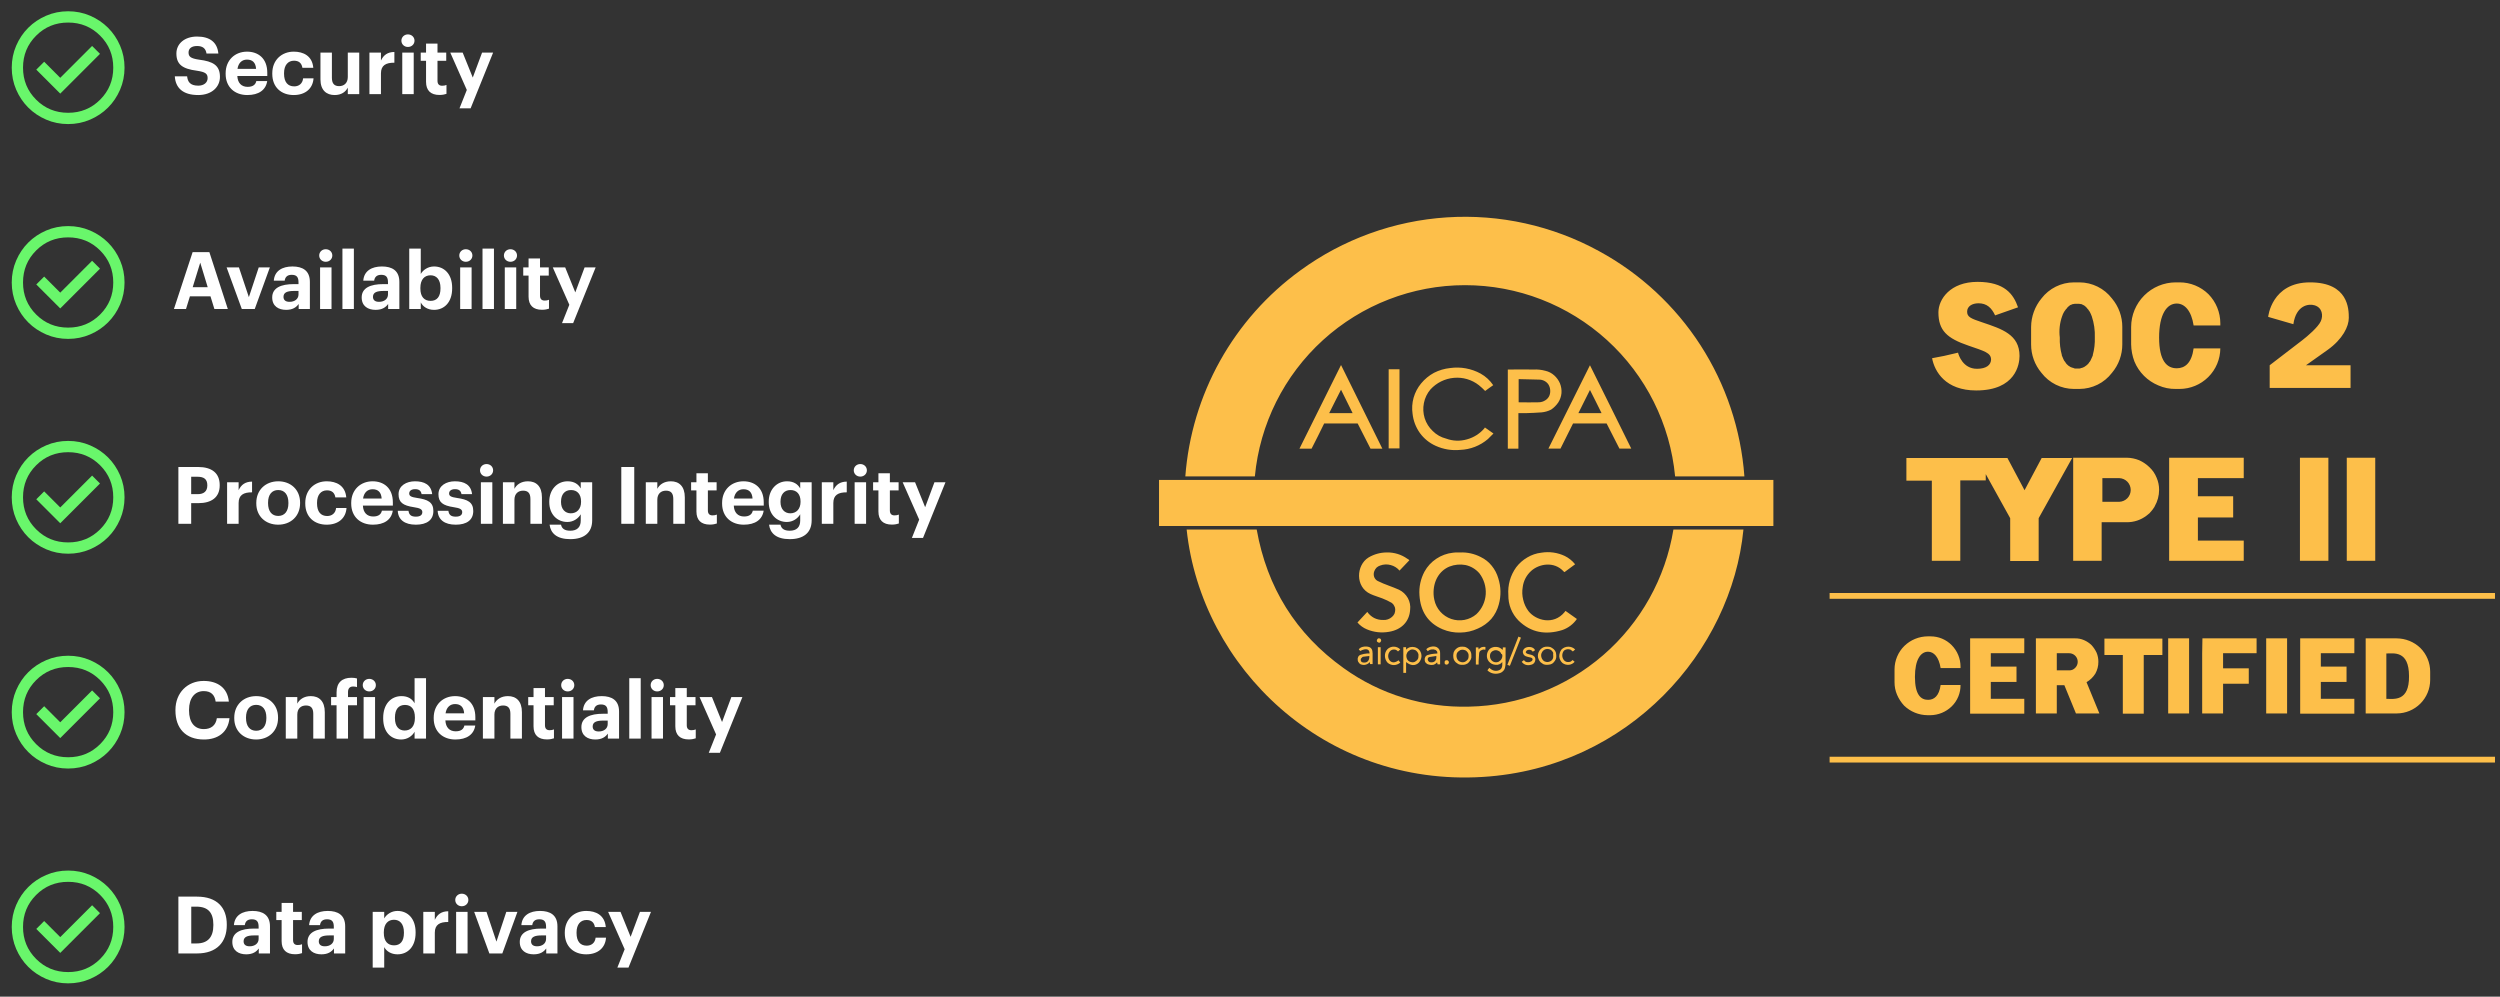
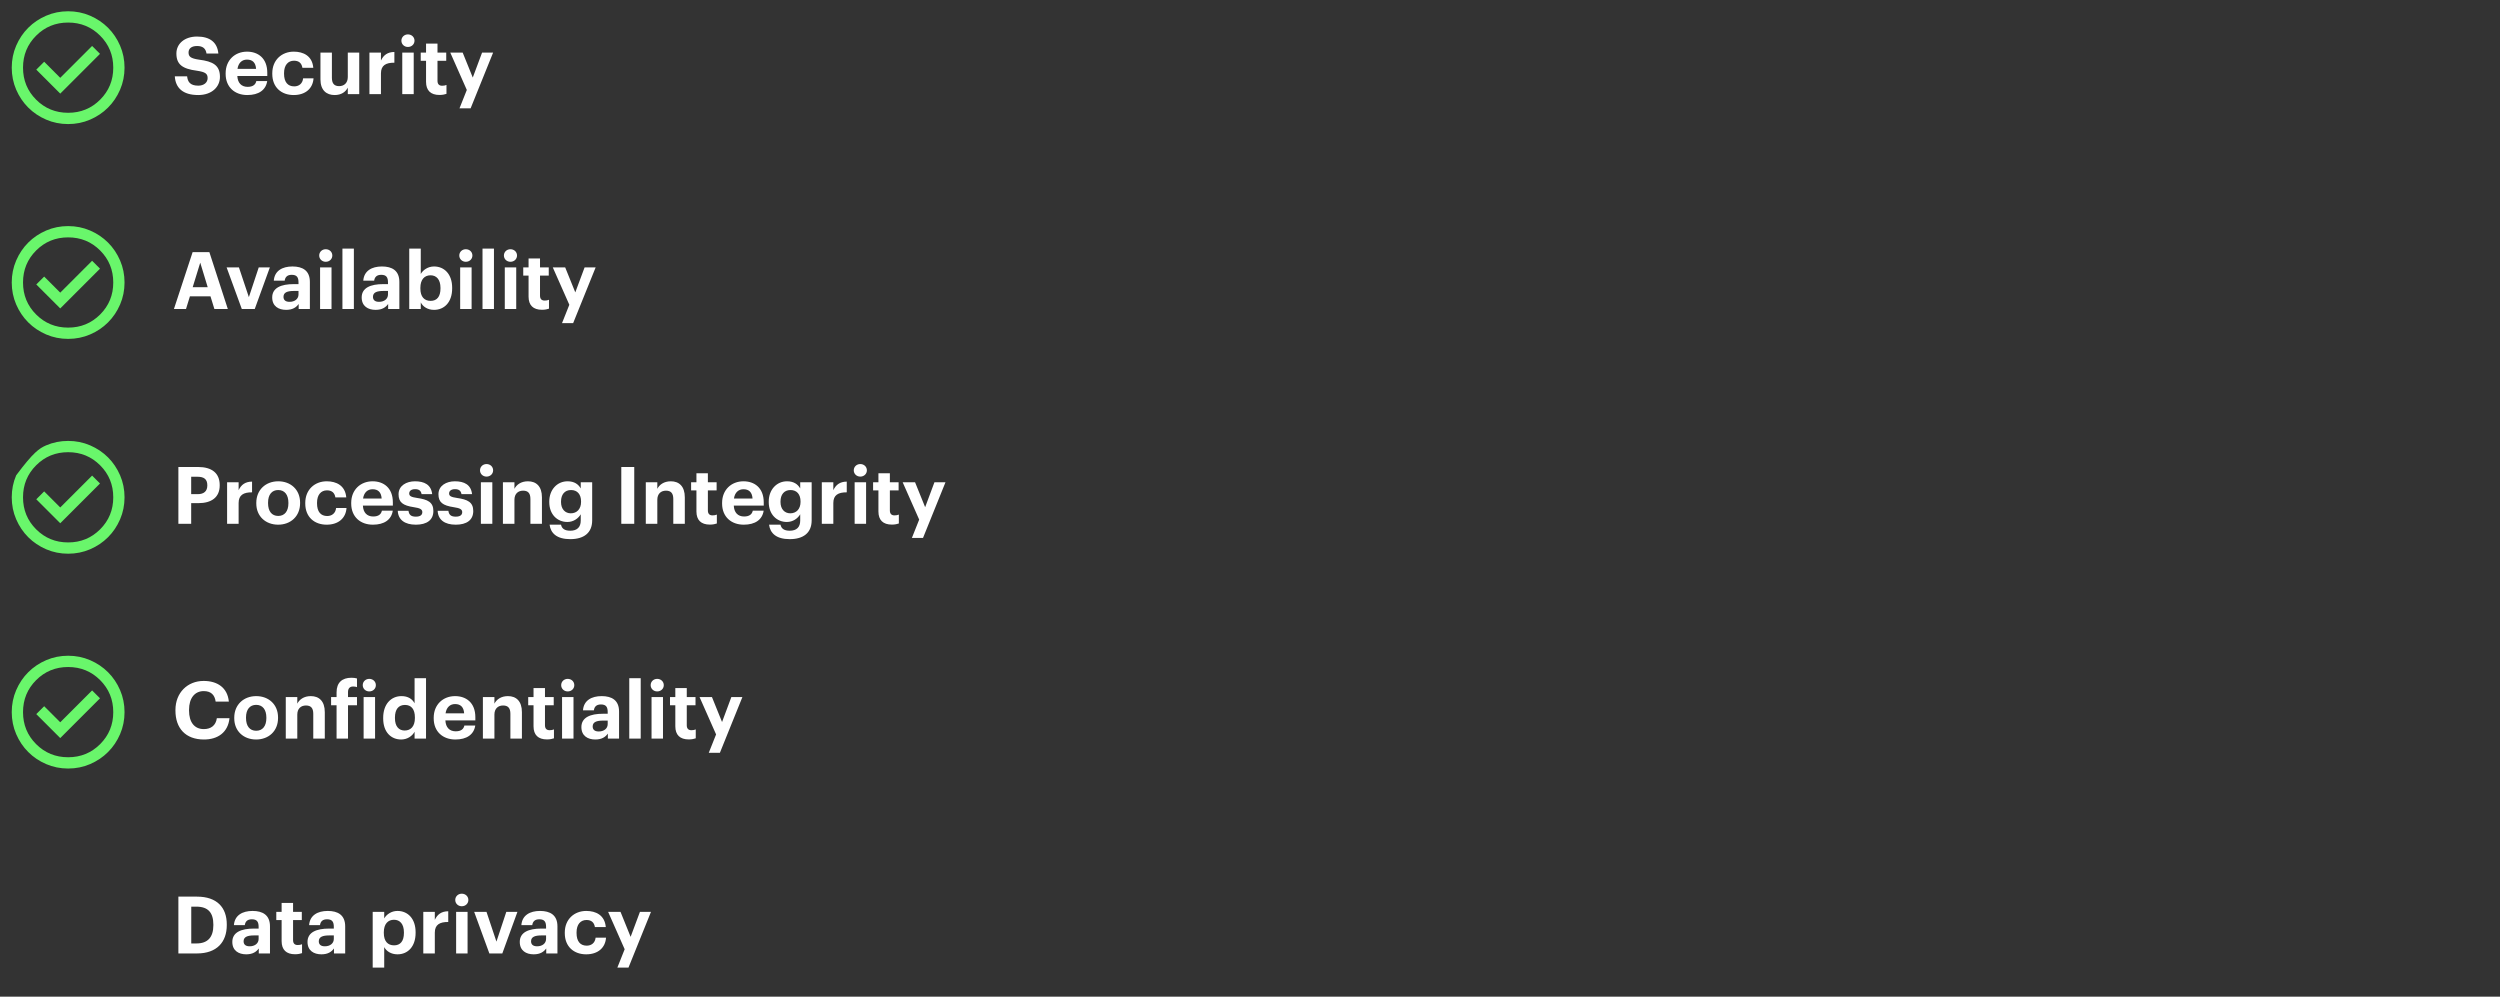
<svg xmlns="http://www.w3.org/2000/svg" width="755" height="301" viewBox="0 0 755 301" fill="none">
  <rect x="0" y="0" width="755" height="301" fill="#333333" stroke="none" />
  <path d="M18.194 28.271L30.201 16.263L27.817 13.879L18.194 23.502L13.34 18.648L10.956 21.032L18.194 28.271ZM20.579 37.468C18.223 37.468 16.008 37.021 13.936 36.127C11.864 35.232 10.062 34.019 8.529 32.486C6.996 30.953 5.782 29.151 4.888 27.078C3.994 25.006 3.547 22.792 3.547 20.436C3.547 18.08 3.994 15.866 4.888 13.794C5.782 11.722 6.996 9.919 8.529 8.386C10.062 6.853 11.864 5.64 13.936 4.746C16.008 3.851 18.223 3.404 20.579 3.404C22.935 3.404 25.149 3.851 27.221 4.746C29.293 5.64 31.096 6.853 32.629 8.386C34.161 9.919 35.375 11.722 36.269 13.794C37.163 15.866 37.61 18.08 37.61 20.436C37.61 22.792 37.163 25.006 36.269 27.078C35.375 29.151 34.161 30.953 32.629 32.486C31.096 34.019 29.293 35.232 27.221 36.127C25.149 37.021 22.935 37.468 20.579 37.468ZM20.579 34.061C24.382 34.061 27.604 32.741 30.244 30.102C32.884 27.462 34.204 24.24 34.204 20.436C34.204 16.632 32.884 13.41 30.244 10.771C27.604 8.131 24.382 6.811 20.579 6.811C16.775 6.811 13.553 8.131 10.913 10.771C8.273 13.41 6.953 16.632 6.953 20.436C6.953 24.24 8.273 27.462 10.913 30.102C13.553 32.741 16.775 34.061 20.579 34.061Z" fill="#69F66B" />
  <path d="M59.872 28.702C55.168 28.702 53.008 26.494 52.792 23.062H56.512C56.68 24.598 57.328 25.87 59.872 25.87C61.576 25.87 62.704 24.934 62.704 23.59C62.704 22.222 61.984 21.742 59.464 21.358C55.072 20.782 53.272 19.462 53.272 16.15C53.272 13.222 55.72 11.038 59.512 11.038C63.376 11.038 65.632 12.766 65.944 16.174H62.368C62.128 14.614 61.216 13.894 59.512 13.894C57.808 13.894 56.944 14.686 56.944 15.838C56.944 17.062 57.496 17.638 60.136 18.022C64.288 18.55 66.424 19.678 66.424 23.23C66.424 26.278 63.928 28.702 59.872 28.702ZM74.696 28.702C70.904 28.702 68.144 26.326 68.144 22.318V22.126C68.144 18.166 70.952 15.598 74.6 15.598C77.84 15.598 80.72 17.494 80.72 21.982V22.942H71.672C71.768 25.03 72.896 26.23 74.792 26.23C76.4 26.23 77.192 25.534 77.408 24.478H80.696C80.288 27.19 78.128 28.702 74.696 28.702ZM71.72 20.806H77.336C77.216 18.91 76.256 17.998 74.6 17.998C73.04 17.998 71.984 19.03 71.72 20.806ZM88.686 28.702C85.014 28.702 82.23 26.422 82.23 22.318V22.126C82.23 18.07 85.134 15.598 88.71 15.598C91.614 15.598 94.302 16.87 94.614 20.47H91.326C91.086 19.006 90.198 18.334 88.782 18.334C86.982 18.334 85.782 19.678 85.782 22.078V22.27C85.782 24.79 86.91 26.086 88.854 26.086C90.246 26.086 91.374 25.27 91.542 23.662H94.686C94.494 26.638 92.334 28.702 88.686 28.702ZM101.049 28.702C98.601 28.702 96.777 27.262 96.777 23.974V15.886H100.233V23.494C100.233 25.198 100.929 26.014 102.417 26.014C103.881 26.014 105.033 25.102 105.033 23.254V15.886H108.489V28.438H105.033V26.47C104.385 27.742 103.113 28.702 101.049 28.702ZM111.568 28.438V15.886H115.048V18.286C115.84 16.606 117.064 15.718 119.104 15.694V18.934C116.536 18.91 115.048 19.75 115.048 22.15V28.438H111.568ZM121.485 28.438V15.886H124.941V28.438H121.485ZM123.189 14.182C122.085 14.182 121.221 13.366 121.221 12.286C121.221 11.206 122.085 10.39 123.189 10.39C124.317 10.39 125.181 11.206 125.181 12.286C125.181 13.366 124.317 14.182 123.189 14.182ZM132.723 28.678C130.083 28.678 128.667 27.334 128.667 24.718V18.358H127.059V15.886H128.667V13.174H132.123V15.886H134.763V18.358H132.123V24.406C132.123 25.414 132.627 25.894 133.515 25.894C134.043 25.894 134.427 25.822 134.835 25.654V28.342C134.355 28.51 133.659 28.678 132.723 28.678ZM138.769 32.71L140.977 27.166L135.985 15.886H139.729L142.777 23.422L145.585 15.886H148.921L142.129 32.71H138.769Z" fill="white" />
  <path d="M18.194 93.147L30.201 81.139L27.817 78.755L18.194 88.378L13.34 83.524L10.956 85.908L18.194 93.147ZM20.579 102.344C18.223 102.344 16.008 101.897 13.936 101.003C11.864 100.108 10.062 98.895 8.529 97.362C6.996 95.829 5.782 94.027 4.888 91.954C3.994 89.882 3.547 87.668 3.547 85.312C3.547 82.956 3.994 80.742 4.888 78.67C5.782 76.598 6.996 74.795 8.529 73.262C10.062 71.729 11.864 70.516 13.936 69.622C16.008 68.728 18.223 68.28 20.579 68.28C22.935 68.28 25.149 68.728 27.221 69.622C29.293 70.516 31.096 71.729 32.629 73.262C34.161 74.795 35.375 76.598 36.269 78.67C37.163 80.742 37.61 82.956 37.61 85.312C37.61 87.668 37.163 89.882 36.269 91.954C35.375 94.027 34.161 95.829 32.629 97.362C31.096 98.895 29.293 100.108 27.221 101.003C25.149 101.897 22.935 102.344 20.579 102.344ZM20.579 98.938C24.382 98.938 27.604 97.618 30.244 94.978C32.884 92.338 34.204 89.116 34.204 85.312C34.204 81.508 32.884 78.287 30.244 75.647C27.604 73.007 24.382 71.687 20.579 71.687C16.775 71.687 13.553 73.007 10.913 75.647C8.273 78.287 6.953 81.508 6.953 85.312C6.953 89.116 8.273 92.338 10.913 94.978C13.553 97.618 16.775 98.938 20.579 98.938Z" fill="#69F66B" />
  <path d="M52.528 93.314L58.168 76.154H63.232L68.8 93.314H64.744L63.568 89.498H57.352L56.176 93.314H52.528ZM60.472 79.322L58.192 86.738H62.728L60.472 79.322ZM73.022 93.314L68.439 80.762H72.159L75.159 89.738L78.135 80.762H81.495L76.934 93.314H73.022ZM86.405 93.578C84.125 93.578 82.205 92.474 82.205 89.834C82.205 86.906 84.893 85.802 88.733 85.802H90.149V85.298C90.149 83.81 89.693 82.994 88.109 82.994C86.741 82.994 86.117 83.69 85.973 84.77H82.685C82.901 81.794 85.253 80.474 88.325 80.474C91.397 80.474 93.581 81.722 93.581 85.13V93.314H90.197V91.802C89.477 92.81 88.373 93.578 86.405 93.578ZM87.437 91.154C88.973 91.154 90.149 90.314 90.149 88.922V87.866H88.805C86.789 87.866 85.613 88.298 85.613 89.642C85.613 90.554 86.165 91.154 87.437 91.154ZM96.664 93.314V80.762H100.12V93.314H96.664ZM98.368 79.058C97.264 79.058 96.4 78.242 96.4 77.162C96.4 76.082 97.264 75.266 98.368 75.266C99.496 75.266 100.36 76.082 100.36 77.162C100.36 78.242 99.496 79.058 98.368 79.058ZM103.414 93.314V75.074H106.87V93.314H103.414ZM113.429 93.578C111.149 93.578 109.229 92.474 109.229 89.834C109.229 86.906 111.917 85.802 115.757 85.802H117.173V85.298C117.173 83.81 116.717 82.994 115.133 82.994C113.765 82.994 113.141 83.69 112.997 84.77H109.709C109.925 81.794 112.277 80.474 115.349 80.474C118.421 80.474 120.605 81.722 120.605 85.13V93.314H117.221V91.802C116.501 92.81 115.397 93.578 113.429 93.578ZM114.461 91.154C115.997 91.154 117.173 90.314 117.173 88.922V87.866H115.829C113.813 87.866 112.637 88.298 112.637 89.642C112.637 90.554 113.189 91.154 114.461 91.154ZM131.08 93.578C129.136 93.578 127.72 92.618 127.072 91.322V93.314H123.592V75.074H127.072V82.73C127.768 81.53 129.232 80.474 131.08 80.474C134.152 80.474 136.552 82.754 136.552 86.906V87.098C136.552 91.25 134.2 93.578 131.08 93.578ZM130.048 90.866C131.968 90.866 133.024 89.57 133.024 87.122V86.93C133.024 84.386 131.776 83.138 130.024 83.138C128.2 83.138 126.952 84.41 126.952 86.93V87.122C126.952 89.642 128.152 90.866 130.048 90.866ZM138.969 93.314V80.762H142.425V93.314H138.969ZM140.673 79.058C139.569 79.058 138.705 78.242 138.705 77.162C138.705 76.082 139.569 75.266 140.673 75.266C141.801 75.266 142.665 76.082 142.665 77.162C142.665 78.242 141.801 79.058 140.673 79.058ZM145.719 93.314V75.074H149.175V93.314H145.719ZM152.445 93.314V80.762H155.901V93.314H152.445ZM154.149 79.058C153.045 79.058 152.181 78.242 152.181 77.162C152.181 76.082 153.045 75.266 154.149 75.266C155.277 75.266 156.141 76.082 156.141 77.162C156.141 78.242 155.277 79.058 154.149 79.058ZM163.683 93.554C161.043 93.554 159.627 92.21 159.627 89.594V83.234H158.019V80.762H159.627V78.05H163.083V80.762H165.723V83.234H163.083V89.282C163.083 90.29 163.587 90.77 164.475 90.77C165.003 90.77 165.387 90.698 165.795 90.53V93.218C165.315 93.386 164.619 93.554 163.683 93.554ZM169.73 97.586L171.938 92.042L166.946 80.762H170.69L173.738 88.298L176.546 80.762H179.882L173.09 97.586H169.73Z" fill="white" />
-   <path d="M18.194 158.023L30.201 146.016L27.817 143.631L18.194 153.254L13.34 148.4L10.956 150.784L18.194 158.023ZM20.579 167.22C18.223 167.22 16.008 166.773 13.936 165.879C11.864 164.985 10.062 163.771 8.529 162.238C6.996 160.705 5.782 158.903 4.888 156.831C3.994 154.758 3.547 152.544 3.547 150.188C3.547 147.832 3.994 145.618 4.888 143.546C5.782 141.474 6.996 139.671 8.529 138.138C10.062 136.606 11.864 135.392 13.936 134.498C16.008 133.604 18.223 133.157 20.579 133.157C22.935 133.157 25.149 133.604 27.221 134.498C29.293 135.392 31.096 136.606 32.629 138.138C34.161 139.671 35.375 141.474 36.269 143.546C37.163 145.618 37.61 147.832 37.61 150.188C37.61 152.544 37.163 154.758 36.269 156.831C35.375 158.903 34.161 160.705 32.629 162.238C31.096 163.771 29.293 164.985 27.221 165.879C25.149 166.773 22.935 167.22 20.579 167.22ZM20.579 163.814C24.382 163.814 27.604 162.494 30.244 159.854C32.884 157.214 34.204 153.992 34.204 150.188C34.204 146.385 32.884 143.163 30.244 140.523C27.604 137.883 24.382 136.563 20.579 136.563C16.775 136.563 13.553 137.883 10.913 140.523C8.273 143.163 6.953 146.385 6.953 150.188C6.953 153.992 8.273 157.214 10.913 159.854C13.553 162.494 16.775 163.814 20.579 163.814Z" fill="#69F66B" />
+   <path d="M18.194 158.023L30.201 146.016L27.817 143.631L18.194 153.254L13.34 148.4L10.956 150.784L18.194 158.023ZM20.579 167.22C18.223 167.22 16.008 166.773 13.936 165.879C11.864 164.985 10.062 163.771 8.529 162.238C6.996 160.705 5.782 158.903 4.888 156.831C3.994 154.758 3.547 152.544 3.547 150.188C3.547 147.832 3.994 145.618 4.888 143.546C10.062 136.606 11.864 135.392 13.936 134.498C16.008 133.604 18.223 133.157 20.579 133.157C22.935 133.157 25.149 133.604 27.221 134.498C29.293 135.392 31.096 136.606 32.629 138.138C34.161 139.671 35.375 141.474 36.269 143.546C37.163 145.618 37.61 147.832 37.61 150.188C37.61 152.544 37.163 154.758 36.269 156.831C35.375 158.903 34.161 160.705 32.629 162.238C31.096 163.771 29.293 164.985 27.221 165.879C25.149 166.773 22.935 167.22 20.579 167.22ZM20.579 163.814C24.382 163.814 27.604 162.494 30.244 159.854C32.884 157.214 34.204 153.992 34.204 150.188C34.204 146.385 32.884 143.163 30.244 140.523C27.604 137.883 24.382 136.563 20.579 136.563C16.775 136.563 13.553 137.883 10.913 140.523C8.273 143.163 6.953 146.385 6.953 150.188C6.953 153.992 8.273 157.214 10.913 159.854C13.553 162.494 16.775 163.814 20.579 163.814Z" fill="#69F66B" />
  <path d="M53.872 158.19V141.03H59.8C63.976 141.03 66.352 142.878 66.352 146.502V146.598C66.352 150.222 63.832 151.95 59.92 151.95H57.736V158.19H53.872ZM57.736 149.238H59.704C61.6 149.238 62.608 148.326 62.608 146.622V146.526C62.608 144.702 61.552 143.982 59.704 143.982H57.736V149.238ZM68.584 158.19V145.638H72.064V148.038C72.856 146.358 74.08 145.47 76.12 145.446V148.686C73.552 148.662 72.064 149.502 72.064 151.902V158.19H68.584ZM84.026 155.814C85.97 155.814 87.098 154.374 87.098 151.998V151.83C87.098 149.43 85.97 147.99 84.026 147.99C82.106 147.99 80.954 149.382 80.954 151.782V151.974C80.954 154.374 82.058 155.814 84.026 155.814ZM84.002 158.454C80.258 158.454 77.402 155.958 77.402 152.046V151.854C77.402 147.918 80.258 145.35 84.026 145.35C87.794 145.35 90.626 147.87 90.626 151.782V151.974C90.626 155.934 87.77 158.454 84.002 158.454ZM98.647 158.454C94.975 158.454 92.191 156.174 92.191 152.07V151.878C92.191 147.822 95.095 145.35 98.671 145.35C101.575 145.35 104.263 146.622 104.575 150.222H101.287C101.047 148.758 100.159 148.086 98.743 148.086C96.943 148.086 95.743 149.43 95.743 151.83V152.022C95.743 154.542 96.871 155.838 98.815 155.838C100.207 155.838 101.335 155.022 101.503 153.414H104.647C104.455 156.39 102.295 158.454 98.647 158.454ZM112.618 158.454C108.826 158.454 106.066 156.078 106.066 152.07V151.878C106.066 147.918 108.874 145.35 112.522 145.35C115.762 145.35 118.642 147.246 118.642 151.734V152.694H109.594C109.69 154.782 110.818 155.982 112.714 155.982C114.322 155.982 115.114 155.286 115.33 154.23H118.618C118.21 156.942 116.05 158.454 112.618 158.454ZM109.642 150.558H115.258C115.138 148.662 114.178 147.75 112.522 147.75C110.962 147.75 109.906 148.782 109.642 150.558ZM125.597 158.454C122.213 158.454 120.245 156.966 120.125 154.254H123.365C123.509 155.382 124.061 156.03 125.573 156.03C126.917 156.03 127.541 155.526 127.541 154.662C127.541 153.798 126.797 153.438 124.997 153.174C121.661 152.67 120.365 151.71 120.365 149.262C120.365 146.646 122.765 145.35 125.333 145.35C128.117 145.35 130.205 146.358 130.517 149.238H127.325C127.133 148.206 126.557 147.726 125.357 147.726C124.229 147.726 123.581 148.254 123.581 149.022C123.581 149.814 124.181 150.126 126.005 150.39C129.149 150.846 130.877 151.638 130.877 154.326C130.877 157.038 128.909 158.454 125.597 158.454ZM137.644 158.454C134.26 158.454 132.292 156.966 132.172 154.254H135.412C135.556 155.382 136.108 156.03 137.62 156.03C138.964 156.03 139.588 155.526 139.588 154.662C139.588 153.798 138.844 153.438 137.044 153.174C133.708 152.67 132.412 151.71 132.412 149.262C132.412 146.646 134.812 145.35 137.38 145.35C140.164 145.35 142.252 146.358 142.564 149.238H139.372C139.18 148.206 138.604 147.726 137.404 147.726C136.276 147.726 135.628 148.254 135.628 149.022C135.628 149.814 136.228 150.126 138.052 150.39C141.196 150.846 142.924 151.638 142.924 154.326C142.924 157.038 140.956 158.454 137.644 158.454ZM145.227 158.19V145.638H148.683V158.19H145.227ZM146.931 143.934C145.827 143.934 144.963 143.118 144.963 142.038C144.963 140.958 145.827 140.142 146.931 140.142C148.059 140.142 148.923 140.958 148.923 142.038C148.923 143.118 148.059 143.934 146.931 143.934ZM151.881 158.19V145.638H155.361V147.63C155.985 146.382 157.353 145.35 159.441 145.35C161.913 145.35 163.665 146.838 163.665 150.198V158.19H160.185V150.702C160.185 148.998 159.513 148.182 157.977 148.182C156.489 148.182 155.361 149.094 155.361 150.942V158.19H151.881ZM172.214 162.822C168.158 162.822 166.31 161.046 165.974 158.454H169.43C169.646 159.558 170.438 160.278 172.214 160.278C174.326 160.278 175.382 159.174 175.382 157.206V155.31C174.686 156.534 173.198 157.638 171.35 157.638C168.302 157.638 165.878 155.358 165.878 151.638V151.47C165.878 147.87 168.278 145.35 171.398 145.35C173.438 145.35 174.662 146.238 175.382 147.51V145.638H178.838V157.206C178.814 160.926 176.342 162.822 172.214 162.822ZM172.382 155.022C174.206 155.022 175.478 153.726 175.478 151.59V151.422C175.478 149.286 174.35 147.99 172.454 147.99C170.51 147.99 169.43 149.382 169.43 151.446V151.638C169.43 153.726 170.654 155.022 172.382 155.022ZM187.632 158.19V141.03H191.544V158.19H187.632ZM195.029 158.19V145.638H198.509V147.63C199.133 146.382 200.501 145.35 202.589 145.35C205.061 145.35 206.813 146.838 206.813 150.198V158.19H203.333V150.702C203.333 148.998 202.661 148.182 201.125 148.182C199.637 148.182 198.509 149.094 198.509 150.942V158.19H195.029ZM214.379 158.43C211.739 158.43 210.323 157.086 210.323 154.47V148.11H208.715V145.638H210.323V142.926H213.779V145.638H216.419V148.11H213.779V154.158C213.779 155.166 214.283 155.646 215.171 155.646C215.699 155.646 216.083 155.574 216.491 155.406V158.094C216.011 158.262 215.315 158.43 214.379 158.43ZM224.626 158.454C220.834 158.454 218.074 156.078 218.074 152.07V151.878C218.074 147.918 220.882 145.35 224.53 145.35C227.77 145.35 230.65 147.246 230.65 151.734V152.694H221.602C221.698 154.782 222.826 155.982 224.722 155.982C226.33 155.982 227.122 155.286 227.338 154.23H230.626C230.218 156.942 228.058 158.454 224.626 158.454ZM221.65 150.558H227.266C227.146 148.662 226.186 147.75 224.53 147.75C222.97 147.75 221.914 148.782 221.65 150.558ZM238.496 162.822C234.44 162.822 232.592 161.046 232.256 158.454H235.712C235.928 159.558 236.72 160.278 238.496 160.278C240.608 160.278 241.664 159.174 241.664 157.206V155.31C240.968 156.534 239.48 157.638 237.632 157.638C234.584 157.638 232.16 155.358 232.16 151.638V151.47C232.16 147.87 234.56 145.35 237.68 145.35C239.72 145.35 240.944 146.238 241.664 147.51V145.638H245.12V157.206C245.096 160.926 242.624 162.822 238.496 162.822ZM238.664 155.022C240.488 155.022 241.76 153.726 241.76 151.59V151.422C241.76 149.286 240.632 147.99 238.736 147.99C236.792 147.99 235.712 149.382 235.712 151.446V151.638C235.712 153.726 236.936 155.022 238.664 155.022ZM248.185 158.19V145.638H251.665V148.038C252.457 146.358 253.681 145.47 255.721 145.446V148.686C253.153 148.662 251.665 149.502 251.665 151.902V158.19H248.185ZM258.102 158.19V145.638H261.558V158.19H258.102ZM259.806 143.934C258.702 143.934 257.838 143.118 257.838 142.038C257.838 140.958 258.702 140.142 259.806 140.142C260.934 140.142 261.798 140.958 261.798 142.038C261.798 143.118 260.934 143.934 259.806 143.934ZM269.34 158.43C266.7 158.43 265.284 157.086 265.284 154.47V148.11H263.676V145.638H265.284V142.926H268.74V145.638H271.38V148.11H268.74V154.158C268.74 155.166 269.244 155.646 270.132 155.646C270.66 155.646 271.044 155.574 271.452 155.406V158.094C270.972 158.262 270.276 158.43 269.34 158.43ZM275.387 162.462L277.595 156.918L272.603 145.638H276.347L279.395 153.174L282.203 145.638H285.539L278.747 162.462H275.387Z" fill="white" />
  <path d="M18.194 222.899L30.201 210.892L27.817 208.507L18.194 218.13L13.34 213.276L10.956 215.661L18.194 222.899ZM20.579 232.096C18.223 232.096 16.008 231.649 13.936 230.755C11.864 229.861 10.062 228.647 8.529 227.114C6.996 225.582 5.782 223.779 4.888 221.707C3.994 219.635 3.547 217.421 3.547 215.064C3.547 212.708 3.994 210.494 4.888 208.422C5.782 206.35 6.996 204.547 8.529 203.015C10.062 201.482 11.864 200.268 13.936 199.374C16.008 198.48 18.223 198.033 20.579 198.033C22.935 198.033 25.149 198.48 27.221 199.374C29.293 200.268 31.096 201.482 32.629 203.015C34.161 204.547 35.375 206.35 36.269 208.422C37.163 210.494 37.61 212.708 37.61 215.064C37.61 217.421 37.163 219.635 36.269 221.707C35.375 223.779 34.161 225.582 32.629 227.114C31.096 228.647 29.293 229.861 27.221 230.755C25.149 231.649 22.935 232.096 20.579 232.096ZM20.579 228.69C24.382 228.69 27.604 227.37 30.244 224.73C32.884 222.09 34.204 218.868 34.204 215.064C34.204 211.261 32.884 208.039 30.244 205.399C27.604 202.759 24.382 201.439 20.579 201.439C16.775 201.439 13.553 202.759 10.913 205.399C8.273 208.039 6.953 211.261 6.953 215.064C6.953 218.868 8.273 222.09 10.913 224.73C13.553 227.37 16.775 228.69 20.579 228.69Z" fill="#69F66B" />
  <path d="M61.6 223.33C55.984 223.33 52.984 219.874 52.984 214.594V214.402C52.984 209.194 56.632 205.642 61.504 205.642C65.632 205.642 68.704 207.658 69.112 211.882H65.128C64.84 209.818 63.688 208.714 61.528 208.714C58.816 208.714 57.088 210.826 57.088 214.378V214.57C57.088 218.122 58.72 220.186 61.552 220.186C63.688 220.186 65.176 219.106 65.488 216.898H69.304C68.872 221.146 65.824 223.33 61.6 223.33ZM77.37 220.69C79.314 220.69 80.442 219.25 80.442 216.874V216.706C80.442 214.306 79.314 212.866 77.37 212.866C75.45 212.866 74.297 214.258 74.297 216.658V216.85C74.297 219.25 75.401 220.69 77.37 220.69ZM77.346 223.33C73.602 223.33 70.746 220.834 70.746 216.922V216.73C70.746 212.794 73.602 210.226 77.37 210.226C81.138 210.226 83.969 212.746 83.969 216.658V216.85C83.969 220.81 81.114 223.33 77.346 223.33ZM86.303 223.066V210.514H89.783V212.506C90.407 211.258 91.775 210.226 93.863 210.226C96.335 210.226 98.087 211.714 98.087 215.074V223.066H94.607V215.578C94.607 213.874 93.935 213.058 92.399 213.058C90.911 213.058 89.783 213.97 89.783 215.818V223.066H86.303ZM101.644 223.066V212.986H99.988V210.514H101.644V209.074C101.644 206.146 103.324 204.682 106.108 204.682C106.852 204.682 107.332 204.754 107.812 204.898V207.514C107.5 207.394 107.14 207.322 106.636 207.322C105.556 207.322 105.1 208.018 105.1 208.978V210.514H107.812V212.986H105.1V223.066H101.644ZM109.813 223.066V210.514H113.269V223.066H109.813ZM111.517 208.81C110.413 208.81 109.549 207.994 109.549 206.914C109.549 205.834 110.413 205.018 111.517 205.018C112.645 205.018 113.509 205.834 113.509 206.914C113.509 207.994 112.645 208.81 111.517 208.81ZM121.171 223.33C118.123 223.33 115.723 221.146 115.723 216.97V216.778C115.723 212.65 118.099 210.226 121.243 210.226C123.259 210.226 124.507 211.114 125.203 212.386V204.826H128.659V223.066H125.203V220.978C124.555 222.25 123.019 223.33 121.171 223.33ZM122.203 220.618C124.027 220.618 125.299 219.394 125.299 216.85V216.658C125.299 214.162 124.195 212.89 122.299 212.89C120.355 212.89 119.275 214.21 119.275 216.706V216.898C119.275 219.394 120.475 220.618 122.203 220.618ZM137.532 223.33C133.74 223.33 130.98 220.954 130.98 216.946V216.754C130.98 212.794 133.788 210.226 137.436 210.226C140.676 210.226 143.556 212.122 143.556 216.61V217.57H134.508C134.604 219.658 135.732 220.858 137.628 220.858C139.236 220.858 140.028 220.162 140.244 219.106H143.532C143.124 221.818 140.964 223.33 137.532 223.33ZM134.556 215.434H140.172C140.052 213.538 139.092 212.626 137.436 212.626C135.876 212.626 134.82 213.658 134.556 215.434ZM145.834 223.066V210.514H149.314V212.506C149.938 211.258 151.306 210.226 153.394 210.226C155.866 210.226 157.618 211.714 157.618 215.074V223.066H154.138V215.578C154.138 213.874 153.466 213.058 151.93 213.058C150.442 213.058 149.314 213.97 149.314 215.818V223.066H145.834ZM165.183 223.306C162.543 223.306 161.127 221.962 161.127 219.346V212.986H159.519V210.514H161.127V207.802H164.583V210.514H167.223V212.986H164.583V219.034C164.583 220.042 165.087 220.522 165.975 220.522C166.503 220.522 166.887 220.45 167.295 220.282V222.97C166.815 223.138 166.119 223.306 165.183 223.306ZM169.742 223.066V210.514H173.198V223.066H169.742ZM171.446 208.81C170.342 208.81 169.478 207.994 169.478 206.914C169.478 205.834 170.342 205.018 171.446 205.018C172.574 205.018 173.438 205.834 173.438 206.914C173.438 207.994 172.574 208.81 171.446 208.81ZM179.78 223.33C177.5 223.33 175.58 222.226 175.58 219.586C175.58 216.658 178.268 215.554 182.108 215.554H183.524V215.05C183.524 213.562 183.068 212.746 181.484 212.746C180.116 212.746 179.492 213.442 179.348 214.522H176.06C176.276 211.546 178.628 210.226 181.7 210.226C184.772 210.226 186.956 211.474 186.956 214.882V223.066H183.572V221.554C182.852 222.562 181.748 223.33 179.78 223.33ZM180.812 220.906C182.348 220.906 183.524 220.066 183.524 218.674V217.618H182.18C180.164 217.618 178.988 218.05 178.988 219.394C178.988 220.306 179.54 220.906 180.812 220.906ZM190.039 223.066V204.826H193.495V223.066H190.039ZM196.766 223.066V210.514H200.222V223.066H196.766ZM198.47 208.81C197.366 208.81 196.502 207.994 196.502 206.914C196.502 205.834 197.366 205.018 198.47 205.018C199.598 205.018 200.462 205.834 200.462 206.914C200.462 207.994 199.598 208.81 198.47 208.81ZM208.004 223.306C205.364 223.306 203.948 221.962 203.948 219.346V212.986H202.34V210.514H203.948V207.802H207.404V210.514H210.044V212.986H207.404V219.034C207.404 220.042 207.908 220.522 208.796 220.522C209.324 220.522 209.708 220.45 210.116 220.282V222.97C209.636 223.138 208.94 223.306 208.004 223.306ZM214.051 227.338L216.259 221.794L211.267 210.514H215.011L218.059 218.05L220.867 210.514H224.203L217.411 227.338H214.051Z" fill="white" />
-   <path d="M18.194 287.775L30.201 275.768L27.817 273.383L18.194 283.006L13.34 278.152L10.956 280.537L18.194 287.775ZM20.579 296.972C18.223 296.972 16.008 296.525 13.936 295.631C11.864 294.737 10.062 293.523 8.529 291.991C6.996 290.458 5.782 288.655 4.888 286.583C3.994 284.511 3.547 282.297 3.547 279.941C3.547 277.585 3.994 275.37 4.888 273.298C5.782 271.226 6.996 269.424 8.529 267.891C10.062 266.358 11.864 265.144 13.936 264.25C16.008 263.356 18.223 262.909 20.579 262.909C22.935 262.909 25.149 263.356 27.221 264.25C29.293 265.144 31.096 266.358 32.629 267.891C34.161 269.424 35.375 271.226 36.269 273.298C37.163 275.37 37.61 277.585 37.61 279.941C37.61 282.297 37.163 284.511 36.269 286.583C35.375 288.655 34.161 290.458 32.629 291.991C31.096 293.523 29.293 294.737 27.221 295.631C25.149 296.525 22.935 296.972 20.579 296.972ZM20.579 293.566C24.382 293.566 27.604 292.246 30.244 289.606C32.884 286.966 34.204 283.744 34.204 279.941C34.204 276.137 32.884 272.915 30.244 270.275C27.604 267.635 24.382 266.315 20.579 266.315C16.775 266.315 13.553 267.635 10.913 270.275C8.273 272.915 6.953 276.137 6.953 279.941C6.953 283.744 8.273 286.966 10.913 289.606C13.553 292.246 16.775 293.566 20.579 293.566Z" fill="#69F66B" />
  <path d="M57.76 284.919H59.344C62.8 284.919 64.432 282.975 64.432 279.423V279.231C64.432 275.703 62.92 273.807 59.296 273.807H57.76V284.919ZM53.872 287.943V270.783H59.488C65.512 270.783 68.488 274.047 68.488 279.183V279.375C68.488 284.511 65.488 287.943 59.464 287.943H53.872ZM74.359 288.207C72.079 288.207 70.159 287.103 70.159 284.463C70.159 281.535 72.847 280.431 76.686 280.431H78.103V279.927C78.103 278.439 77.647 277.623 76.062 277.623C74.695 277.623 74.07 278.319 73.927 279.399H70.638C70.855 276.423 73.207 275.103 76.278 275.103C79.35 275.103 81.534 276.351 81.534 279.759V287.943H78.15V286.431C77.43 287.439 76.326 288.207 74.359 288.207ZM75.391 285.783C76.927 285.783 78.103 284.943 78.103 283.551V282.495H76.758C74.743 282.495 73.567 282.927 73.567 284.271C73.567 285.183 74.118 285.783 75.391 285.783ZM89.105 288.183C86.465 288.183 85.049 286.839 85.049 284.223V277.863H83.441V275.391H85.049V272.679H88.505V275.391H91.145V277.863H88.505V283.911C88.505 284.919 89.009 285.399 89.897 285.399C90.425 285.399 90.809 285.327 91.217 285.159V287.847C90.737 288.015 90.041 288.183 89.105 288.183ZM97.069 288.207C94.789 288.207 92.869 287.103 92.869 284.463C92.869 281.535 95.557 280.431 99.397 280.431H100.813V279.927C100.813 278.439 100.357 277.623 98.773 277.623C97.405 277.623 96.781 278.319 96.637 279.399H93.349C93.565 276.423 95.917 275.103 98.989 275.103C102.061 275.103 104.245 276.351 104.245 279.759V287.943H100.861V286.431C100.141 287.439 99.037 288.207 97.069 288.207ZM98.101 285.783C99.637 285.783 100.813 284.943 100.813 283.551V282.495H99.469C97.453 282.495 96.277 282.927 96.277 284.271C96.277 285.183 96.829 285.783 98.101 285.783ZM112.553 292.215V275.391H116.033V277.359C116.729 276.159 118.193 275.103 120.041 275.103C123.113 275.103 125.513 277.383 125.513 281.535V281.727C125.513 285.879 123.161 288.207 120.041 288.207C118.097 288.207 116.681 287.247 116.033 286.023V292.215H112.553ZM119.009 285.495C120.929 285.495 121.985 284.199 121.985 281.751V281.559C121.985 279.015 120.737 277.767 118.985 277.767C117.161 277.767 115.913 279.039 115.913 281.559V281.751C115.913 284.271 117.113 285.495 119.009 285.495ZM127.834 287.943V275.391H131.314V277.791C132.106 276.111 133.33 275.223 135.37 275.199V278.439C132.802 278.415 131.314 279.255 131.314 281.655V287.943H127.834ZM137.75 287.943V275.391H141.206V287.943H137.75ZM139.454 273.687C138.35 273.687 137.486 272.871 137.486 271.791C137.486 270.711 138.35 269.895 139.454 269.895C140.582 269.895 141.446 270.711 141.446 271.791C141.446 272.871 140.582 273.687 139.454 273.687ZM147.788 287.943L143.204 275.391H146.924L149.924 284.367L152.9 275.391H156.26L151.7 287.943H147.788ZM161.171 288.207C158.891 288.207 156.971 287.103 156.971 284.463C156.971 281.535 159.659 280.431 163.499 280.431H164.915V279.927C164.915 278.439 164.459 277.623 162.875 277.623C161.507 277.623 160.883 278.319 160.739 279.399H157.451C157.667 276.423 160.019 275.103 163.091 275.103C166.163 275.103 168.347 276.351 168.347 279.759V287.943H164.963V286.431C164.243 287.439 163.139 288.207 161.171 288.207ZM162.203 285.783C163.739 285.783 164.915 284.943 164.915 283.551V282.495H163.571C161.555 282.495 160.379 282.927 160.379 284.271C160.379 285.183 160.931 285.783 162.203 285.783ZM177.022 288.207C173.35 288.207 170.566 285.927 170.566 281.823V281.631C170.566 277.575 173.47 275.103 177.046 275.103C179.95 275.103 182.638 276.375 182.95 279.975H179.662C179.422 278.511 178.534 277.839 177.118 277.839C175.318 277.839 174.118 279.183 174.118 281.583V281.775C174.118 284.295 175.246 285.591 177.19 285.591C178.582 285.591 179.71 284.775 179.878 283.167H183.022C182.83 286.143 180.67 288.207 177.022 288.207ZM186.441 292.215L188.649 286.671L183.657 275.391H187.401L190.449 282.927L193.257 275.391H196.593L189.801 292.215H186.441Z" fill="white" />
  <g clip-path="url(#clip0_63_1618)">
    <path d="M482.905 75.841C468.86 68.145 452.914 64.609 436.933 65.646C420.952 66.684 405.596 72.252 392.665 81.7C382.715 88.921 374.458 98.222 368.466 108.957C362.474 119.692 358.893 131.603 357.97 143.863H378.969C380.462 128.066 387.792 113.394 399.527 102.715C411.263 92.037 426.559 86.119 442.426 86.119C458.292 86.119 473.589 92.037 485.324 102.715C497.059 113.394 504.389 128.066 505.882 143.863H526.806C525.777 129.753 521.218 116.129 513.546 104.242C505.874 92.356 495.337 82.59 482.904 75.841M448.361 129.254C446.983 130.919 445.122 132.117 443.035 132.682C440.961 133.292 438.745 133.212 436.72 132.454C435.192 132.077 433.797 131.287 432.687 130.171C431.555 129.106 430.715 127.769 430.248 126.287C429.791 124.808 429.713 123.239 430.019 121.722C430.315 120.204 430.996 118.787 431.998 117.608C433.836 115.598 436.36 114.349 439.074 114.108C441.774 113.859 444.467 114.648 446.606 116.315C447.278 116.861 447.915 117.448 448.513 118.074C449.274 117.541 450.035 116.933 450.948 116.324C449.971 114.875 448.668 113.676 447.144 112.823C444.335 111.289 441.107 110.702 437.938 111.149C436.239 111.325 434.588 111.813 433.067 112.589C431.581 113.397 430.264 114.481 429.187 115.785C428.133 117.056 427.356 118.533 426.904 120.122C426.463 121.705 426.359 123.364 426.599 124.991C426.828 127.074 427.588 129.064 428.806 130.769C430.036 132.461 431.689 133.799 433.599 134.65C435.91 135.696 438.455 136.116 440.98 135.867C444.058 135.748 447.007 134.596 449.349 132.595C449.959 132.062 450.415 131.454 451.023 130.921L448.437 129.095C448.431 129.153 448.404 129.207 448.36 129.246M467.61 135.486H471.262L475.066 127.877H485.191L489.071 135.486H492.647C488.462 127.041 484.353 118.671 480.168 110.301C475.983 118.671 471.799 127.041 467.614 135.486M476.67 124.765C477.811 122.406 479.028 120.123 480.17 117.765C481.388 120.123 482.529 122.483 483.671 124.765H476.67ZM392.444 135.493H396.096C397.39 132.982 398.682 130.395 399.9 127.884H410.013C411.306 130.395 412.599 132.982 413.893 135.493H417.469L404.991 110.233C400.807 118.678 396.622 127.048 392.437 135.494M401.415 124.765C402.556 122.406 403.773 120.123 404.991 117.689C406.208 120.123 407.349 122.406 408.491 124.765H401.415ZM470.577 121.569C471.129 120.724 471.469 119.758 471.566 118.753C471.645 117.742 471.489 116.727 471.11 115.786C470.713 114.855 470.116 114.024 469.36 113.351C468.604 112.675 467.687 112.203 466.697 111.98C465.533 111.662 464.326 111.534 463.121 111.6C460.687 111.524 458.252 111.6 455.741 111.6H455.361V135.494H458.556V124.765H460.915C462.437 124.688 464.034 124.688 465.556 124.537C466.565 124.446 467.546 124.161 468.447 123.699C469.284 123.129 470.007 122.406 470.577 121.569ZM467.991 119.286C467.762 119.955 467.304 120.521 466.697 120.883C466.107 121.267 465.422 121.478 464.719 121.493C462.74 121.569 460.686 121.493 458.632 121.493V114.493C460.762 114.569 462.817 114.569 464.87 114.645C465.4 114.653 465.921 114.783 466.392 115.025C466.881 115.272 467.3 115.639 467.61 116.09C467.899 116.552 468.081 117.072 468.143 117.612C468.213 118.175 468.161 118.746 467.991 119.286ZM419.377 135.417H422.649V111.526H419.377V135.417ZM635.463 197.809H641.093V215.535H647.408V197.809H653.039V192.863H635.534V197.809H635.463ZM654.789 215.461H661.104V192.786H654.789V215.461ZM684.387 215.461H690.702V192.786H684.387V215.461ZM665.056 197.276V215.461H671.37V206.482H679.13V201.841H671.37V197.276H681.49V192.786H665.134L665.056 197.276ZM694.653 197.276V215.536H711.009V211.047H700.893V205.949H708.654V201.308H700.893V197.276H711.013V192.786H694.657L694.653 197.276ZM594.979 215.536H611.334V211.047H601.219V205.949H608.984V201.308H601.223V197.276H611.334V192.786H594.979V215.536ZM723.794 192.786H714.435V215.46H723.794C726.477 215.457 729.049 214.389 730.946 212.492C732.843 210.595 733.911 208.023 733.914 205.34V202.829C733.909 200.147 732.842 197.576 730.946 195.679C729.022 193.835 726.462 192.8 723.797 192.788M720.677 211.049V197.352C722.884 197.352 727.525 196.363 727.525 204.2C727.602 211.96 722.96 211.049 720.677 211.049ZM633.709 199.863C633.717 198.923 633.536 197.99 633.176 197.121C632.786 196.288 632.273 195.519 631.654 194.838C630.993 194.195 630.219 193.679 629.371 193.316C628.506 192.943 627.571 192.761 626.629 192.783H614.838V215.457H621.153V206.936H623.436L626.936 215.457H634.013L630.132 206.023C631.214 205.385 632.127 204.498 632.795 203.436C633.407 202.345 633.722 201.112 633.708 199.86M624.882 202.447H621.153V197.276H624.882C625.393 197.275 625.894 197.426 626.32 197.71C626.745 197.994 627.077 198.398 627.273 198.871C627.468 199.343 627.519 199.864 627.419 200.366C627.318 200.867 627.071 201.328 626.708 201.689C626.477 201.94 626.194 202.139 625.879 202.27C625.563 202.401 625.223 202.463 624.882 202.45M583.414 169.352H592.012V145.08H599.697V143.178L607.078 156.497V169.432H615.676V156.494L625.796 138.309H616.589L611.415 148.047L606.241 138.309H575.73V145.156H583.415L583.414 169.352ZM677.609 144.395V138.232H655.084V169.352H677.609V163.265H663.763V156.269H674.415V149.874H663.763V144.395H677.609ZM583.03 192.178H582.193C579.549 192.19 577.013 193.226 575.117 195.069C574.179 195.994 573.434 197.096 572.925 198.31C572.415 199.525 572.152 200.828 572.149 202.145V206.022C572.137 207.329 572.396 208.624 572.91 209.825C573.429 211.029 574.15 212.136 575.04 213.098C576.941 214.932 579.474 215.967 582.116 215.989H582.954C585.372 215.97 587.688 215.015 589.418 213.326C590.275 212.484 590.952 211.477 591.41 210.366C591.868 209.255 592.096 208.063 592.081 206.862H586.07C585.614 210.209 584.092 211.351 582.266 211.351C580.06 211.351 578.31 209.754 578.31 204.427C578.31 199.177 580.06 196.818 582.266 196.818C584.016 196.818 585.538 198.416 586.07 201.764H592.081V201.308C592.076 198.887 591.12 196.565 589.418 194.844C588.584 193.996 587.589 193.324 586.491 192.866C585.393 192.409 584.215 192.176 583.026 192.181M657.071 117.461H658.212C661.467 117.457 664.588 116.168 666.897 113.873C669.206 111.579 670.515 108.465 670.538 105.211H662.473C661.864 109.7 659.81 111.221 657.375 111.221C654.408 111.221 652.05 109.014 652.05 101.938C652.05 94.862 654.408 91.667 657.375 91.667C659.734 91.667 661.789 93.797 662.473 98.286H670.538V97.601C670.529 94.33 669.247 91.192 666.963 88.851C664.63 86.554 661.486 85.269 658.213 85.275H657.071C653.502 85.286 650.083 86.709 647.56 89.232C645.037 91.755 643.614 95.174 643.604 98.743V103.993C643.63 105.762 643.965 107.513 644.593 109.167C645.261 110.789 646.243 112.263 647.484 113.504C648.724 114.744 650.198 115.727 651.82 116.395C653.473 117.126 655.264 117.49 657.071 117.461ZM648.245 155.733C648.539 155.523 648.819 155.294 649.082 155.047C649.159 154.971 649.234 154.971 649.234 154.895C649.433 154.712 649.611 154.507 649.767 154.286C649.886 154.175 649.989 154.047 650.071 153.906C650.198 153.773 650.302 153.618 650.376 153.45C650.546 153.277 650.675 153.069 650.756 152.84C651.599 151.356 652.045 149.679 652.05 147.971C652.062 146.688 651.803 145.418 651.289 144.243C650.814 143.06 650.087 141.996 649.159 141.123C648.252 140.236 647.196 139.515 646.039 138.993C644.855 138.508 643.59 138.249 642.311 138.232H626.099V169.352H634.697V157.711H642.229C644.398 157.744 646.515 157.047 648.24 155.733M634.92 151.471V144.395H640.018C640.946 144.426 641.825 144.816 642.47 145.483C643.116 146.15 643.476 147.042 643.476 147.97C643.476 148.898 643.116 149.79 642.47 150.457C641.825 151.124 640.946 151.514 640.018 151.545H634.92V151.471ZM703.17 138.232H694.581V169.352H703.179L703.17 138.232ZM708.724 169.352H717.322V138.232H708.724V169.352ZM626.327 117.461H628.001C629.902 117.448 631.775 117.006 633.48 116.167C635.182 115.325 636.666 114.102 637.816 112.591C639.841 110.185 640.946 107.138 640.936 103.993V98.744C640.946 95.599 639.841 92.552 637.816 90.146C636.663 88.636 635.178 87.412 633.476 86.568C631.774 85.724 629.901 85.282 628.001 85.276H626.327C624.428 85.282 622.554 85.724 620.853 86.568C619.151 87.412 617.666 88.636 616.512 90.146C614.519 92.57 613.418 95.605 613.393 98.744V103.994C613.382 107.139 614.488 110.186 616.512 112.592C617.666 114.101 619.151 115.326 620.853 116.17C622.554 117.014 624.428 117.455 626.327 117.461ZM622.752 95.548C622.893 95.066 623.098 94.605 623.361 94.177C623.437 94.1 623.437 94.025 623.513 93.949C623.588 93.872 623.664 93.721 623.741 93.644C623.817 93.568 623.817 93.492 623.893 93.416L624.121 93.188C624.197 93.111 624.273 93.036 624.273 92.96L624.501 92.731L624.653 92.579C624.794 92.497 624.922 92.395 625.033 92.275L625.109 92.199C625.261 92.122 625.337 92.047 625.489 92.047C625.565 92.047 625.565 91.97 625.641 91.97C625.793 91.894 625.869 91.894 626.021 91.819H626.173C626.324 91.819 626.477 91.742 626.629 91.742H627.846C627.998 91.742 628.151 91.819 628.303 91.819H628.455C628.606 91.819 628.683 91.895 628.835 91.97C628.911 91.97 628.911 91.97 628.986 92.047C629.138 92.123 629.215 92.199 629.366 92.199L629.443 92.275C629.584 92.357 629.712 92.46 629.823 92.579L629.975 92.731L630.203 92.96C630.279 93.036 630.355 93.111 630.355 93.188L630.583 93.416C630.659 93.492 630.735 93.568 630.735 93.644C630.811 93.721 630.886 93.872 630.963 93.949C631.039 94.025 631.039 94.1 631.115 94.177C631.349 94.619 631.553 95.077 631.724 95.548C632.409 97.606 632.718 99.772 632.636 101.939C632.697 103.71 632.492 105.48 632.027 107.19V107.342C631.965 107.525 631.889 107.703 631.799 107.874C631.647 108.254 631.419 108.712 631.266 109.015C631.267 109.026 631.265 109.036 631.261 109.045C631.257 109.054 631.252 109.063 631.245 109.07C631.237 109.077 631.229 109.083 631.219 109.087C631.21 109.09 631.2 109.092 631.19 109.092C631.133 109.248 631.026 109.382 630.885 109.472V109.548C630.809 109.7 630.657 109.776 630.581 109.928C630.26 110.248 629.902 110.529 629.515 110.766C629.439 110.842 629.363 110.842 629.211 110.917C629.153 110.926 629.1 110.952 629.059 110.994C628.982 110.994 628.907 111.07 628.831 111.07C628.754 111.07 628.679 111.147 628.526 111.147C628.45 111.147 628.374 111.147 628.374 111.223C628.222 111.223 628.146 111.299 627.994 111.299H626.777C626.646 111.311 626.514 111.284 626.397 111.223C626.32 111.223 626.245 111.223 626.245 111.147C626.169 111.147 626.093 111.07 625.94 111.07C625.864 111.07 625.789 110.994 625.712 110.994C625.636 110.994 625.56 110.917 625.484 110.917C625.408 110.917 625.332 110.841 625.18 110.766C624.776 110.554 624.415 110.271 624.114 109.928C623.994 109.817 623.892 109.689 623.809 109.548V109.472C623.732 109.328 623.629 109.199 623.505 109.092C623.505 109.082 623.503 109.072 623.5 109.062C623.496 109.053 623.49 109.044 623.483 109.037C623.476 109.03 623.467 109.024 623.458 109.021C623.449 109.017 623.438 109.015 623.428 109.015C623.22 108.65 623.042 108.269 622.896 107.874C622.819 107.723 622.744 107.494 622.667 107.342V107.19C622.198 105.481 621.993 103.71 622.058 101.939C621.791 99.785 622.025 97.597 622.744 95.548M597.035 111.374C592.774 111.374 591.481 107.189 591.328 106.504L587.067 107.493L583.491 108.179C584.252 112.212 587.524 117.918 596.811 117.918C608.759 117.918 609.898 110.005 609.898 107.494C609.898 101.031 604.572 99.353 598.714 97.375C595.062 96.157 594.073 95.701 594.073 94.103C594.073 92.504 595.595 91.591 597.5 91.591C600.012 91.591 601.457 92.963 602.522 95.243L609.446 92.809C608.075 88.852 605.413 85.124 597.196 85.124C588.979 85.124 585.402 90.374 585.402 94.33C585.402 99.808 587.989 102.165 594.457 104.373C599.25 106.047 601.304 106.503 601.304 108.634C601.228 110.232 599.859 111.377 597.043 111.377M698.988 92.2C701.346 92.885 701.651 95.319 700.89 96.993C700.129 98.743 696.857 101.557 695.26 102.771C692.749 104.673 685.444 110.303 685.444 110.303V117.151H709.868V110.308H696.404C696.404 110.308 698.382 108.937 702.947 105.667C707.512 102.397 709.338 98.591 709.338 96.003C709.338 93.416 709.262 85.275 697.621 85.275C685.98 85.275 684.987 95.699 684.987 95.699L692.596 97.905C693.433 92.127 697.237 91.666 698.987 92.199" fill="#FDBF4A" />
    <path d="M443.661 213.405C430.096 213.782 416.783 209.692 405.77 201.764C391.313 191.416 382.64 177.416 379.523 159.916H358.368C362.781 201.612 399.992 237.601 447.77 234.634C491.825 231.971 522.944 196.666 526.52 159.916H505.372C502.964 174.64 495.472 188.054 484.198 197.826C472.924 207.599 458.582 213.111 443.666 213.405M435.677 190.046C437.361 190.753 439.177 191.09 441.003 191.035C442.845 191.012 444.66 190.597 446.329 189.818C447.866 189.156 449.242 188.17 450.362 186.926C451.445 185.646 452.226 184.137 452.645 182.513C453.355 179.942 453.303 177.22 452.493 174.678C452.097 173.29 451.424 171.996 450.515 170.874C449.617 169.743 448.472 168.832 447.167 168.212C445.265 167.23 443.142 166.758 441.004 166.84H439.633C439.328 166.84 439.1 166.917 438.795 166.917C436.999 167.11 435.275 167.737 433.774 168.743C432.282 169.724 431.055 171.057 430.198 172.624C429.024 174.814 428.496 177.294 428.677 179.773C428.981 184.566 431.188 188.143 435.676 190.045M437.733 171.099C439.281 170.494 440.968 170.335 442.602 170.642C444.232 171.004 445.701 171.885 446.787 173.153C448.161 174.961 448.836 177.203 448.689 179.468C448.539 181.755 447.534 183.901 445.873 185.479C444.843 186.358 443.602 186.953 442.271 187.207C440.941 187.461 439.568 187.364 438.286 186.927C437.004 186.489 435.859 185.726 434.961 184.712C434.064 183.698 433.445 182.468 433.167 181.142C433.04 180.592 432.964 180.032 432.939 179.468C432.787 175.588 434.613 172.392 437.733 171.099ZM417.718 187.231C416.768 187.257 415.826 187.048 414.976 186.622C414.157 186.182 413.453 185.557 412.919 184.795L409.952 187.991C410.716 188.889 411.68 189.593 412.768 190.048C414.879 190.943 417.205 191.207 419.464 190.809C423.192 190.199 425.627 187.765 425.855 184.189C426.013 182.955 425.773 181.702 425.169 180.613C424.561 179.522 423.631 178.645 422.506 178.102C421.517 177.646 420.45 177.265 419.463 176.885C418.294 176.468 417.149 175.986 416.035 175.439C415.524 175.164 415.141 174.7 414.969 174.146C414.804 173.595 414.831 173.005 415.046 172.472C415.201 172.074 415.434 171.712 415.731 171.406C416.04 171.132 416.403 170.924 416.797 170.797C417.818 170.405 418.939 170.351 419.992 170.645C421.032 170.913 421.963 171.498 422.655 172.319C423.644 171.253 424.634 170.262 425.623 169.2C425.46 169.001 425.251 168.844 425.014 168.743C423.197 167.447 421.006 166.779 418.774 166.841C416.845 166.851 414.953 167.376 413.295 168.363C409.567 170.646 409.182 177.266 413.905 179.396C415.046 179.929 416.263 180.233 417.405 180.69C418.404 181.069 419.37 181.528 420.296 182.061C420.627 182.291 420.89 182.606 421.057 182.974C421.263 183.318 421.369 183.713 421.362 184.115C421.36 184.531 421.282 184.943 421.133 185.332C420.949 185.709 420.69 186.046 420.372 186.321C420.011 186.642 419.59 186.888 419.133 187.045C418.675 187.201 418.192 187.266 417.709 187.234M458.568 187.386C462.372 191.114 466.861 191.799 471.807 190.277C473.599 189.663 475.146 188.489 476.22 186.929L472.792 184.495C472.669 184.602 472.565 184.73 472.488 184.875C469.14 188.908 463.814 187.386 461.607 184.57C460.834 183.555 460.29 182.386 460.01 181.142C459.692 179.899 459.641 178.603 459.858 177.338C460.088 175.43 461.008 173.671 462.444 172.392C464.727 170.336 469.292 169.349 472.26 172.621C472.336 172.697 472.411 172.772 472.488 172.772L475.684 170.414C474.843 169.356 473.777 168.498 472.564 167.903C470.361 166.862 467.893 166.516 465.488 166.914C463.98 167.082 462.526 167.576 461.227 168.359C459.925 169.117 458.787 170.125 457.88 171.327C456.132 173.752 455.297 176.716 455.521 179.697C455.493 181.116 455.747 182.526 456.27 183.846C456.792 185.165 457.573 186.367 458.565 187.382M449.967 195.902C449.445 196.376 449.12 197.027 449.054 197.729C448.967 198.433 449.158 199.143 449.587 199.707C449.838 200.018 450.149 200.277 450.5 200.468C450.858 200.64 451.245 200.743 451.641 200.773C452.028 200.835 452.425 200.783 452.782 200.621C453.144 200.482 453.46 200.245 453.695 199.935C453.771 201.307 453.543 202.066 452.782 202.37C452.284 202.608 451.718 202.661 451.185 202.522C450.655 202.383 450.179 202.092 449.813 201.685C449.57 201.903 449.364 202.16 449.204 202.446C449.642 202.891 450.195 203.207 450.802 203.358C451.401 203.511 452.029 203.511 452.628 203.358C453.086 203.282 453.51 203.069 453.845 202.749C454.215 202.44 454.458 202.008 454.531 201.532C454.619 201.157 454.67 200.775 454.683 200.391V195.521H453.857C453.866 195.777 453.84 196.033 453.781 196.282C453.552 196.017 453.272 195.8 452.959 195.643C452.645 195.487 452.304 195.394 451.954 195.37C451.252 195.299 450.548 195.489 449.976 195.902M453.704 198.033C453.728 198.296 453.675 198.56 453.553 198.794C453.472 199.022 453.342 199.23 453.173 199.403C452.984 199.573 452.78 199.726 452.563 199.859C452.321 199.953 452.063 200.005 451.803 200.011C451.562 200.012 451.324 199.965 451.102 199.874C450.88 199.783 450.678 199.648 450.509 199.478C450.339 199.308 450.204 199.107 450.113 198.885C450.021 198.662 449.975 198.424 449.976 198.184C449.964 197.953 449.989 197.722 450.052 197.499C450.131 197.27 450.261 197.061 450.433 196.89C450.604 196.719 450.812 196.589 451.042 196.51C451.256 196.409 451.49 196.357 451.727 196.357C451.964 196.357 452.198 196.409 452.413 196.51C452.642 196.589 452.85 196.719 453.021 196.89C453.193 197.061 453.323 197.27 453.402 197.499C453.63 197.499 453.706 197.727 453.706 198.032M424.64 195.452H423.802V203.212H424.64V199.937C426.011 201.078 427.382 201.155 428.443 200.166C428.915 199.665 429.21 199.023 429.281 198.339C429.34 197.661 429.151 196.985 428.748 196.437C428.379 195.933 427.837 195.581 427.226 195.448C426.776 195.334 426.305 195.334 425.855 195.448C425.38 195.568 424.954 195.835 424.638 196.209L424.64 195.452ZM426.541 196.137C426.801 196.151 427.057 196.202 427.302 196.289C427.55 196.37 427.764 196.531 427.912 196.746C428.081 196.918 428.211 197.126 428.292 197.355C428.396 197.594 428.423 197.86 428.368 198.116C428.38 198.347 428.355 198.579 428.292 198.801C428.211 199.03 428.081 199.238 427.912 199.411C427.723 199.581 427.519 199.733 427.302 199.867C427.083 199.954 426.852 200.005 426.617 200.019C426.357 200.005 426.101 199.954 425.856 199.867C425.627 199.788 425.419 199.658 425.247 199.486C425.076 199.315 424.946 199.107 424.867 198.878C424.773 198.635 424.721 198.377 424.715 198.117C424.691 197.854 424.744 197.59 424.867 197.356C424.947 197.127 425.077 196.919 425.247 196.747C425.436 196.576 425.64 196.424 425.856 196.29C426.069 196.187 426.304 196.134 426.541 196.137ZM438.873 198.035C438.881 198.395 438.931 198.753 439.025 199.101C439.164 199.443 439.371 199.754 439.634 200.014C439.92 200.243 440.225 200.447 440.547 200.623C440.887 200.748 441.25 200.799 441.612 200.775C441.974 200.805 442.338 200.753 442.678 200.623C443.034 200.512 443.351 200.3 443.59 200.014C443.836 199.74 444.042 199.433 444.2 199.101C444.361 198.771 444.414 198.398 444.351 198.035C444.382 197.673 444.33 197.309 444.2 196.97C444.089 196.613 443.877 196.296 443.59 196.057C443.317 195.811 443.01 195.606 442.678 195.448C442.337 195.323 441.974 195.272 441.612 195.296C441.25 195.266 440.886 195.318 440.547 195.448C440.205 195.589 439.895 195.796 439.633 196.057C439.372 196.318 439.165 196.628 439.025 196.97C438.931 197.318 438.881 197.675 438.873 198.035ZM443.514 198.035C443.526 198.292 443.501 198.548 443.438 198.796C443.357 199.025 443.227 199.233 443.058 199.406C442.869 199.576 442.665 199.729 442.448 199.862C442.206 199.956 441.948 200.008 441.688 200.014C441.452 200 441.221 199.949 441.002 199.862C440.773 199.783 440.565 199.653 440.393 199.482C440.222 199.31 440.092 199.102 440.013 198.873C439.926 198.654 439.875 198.422 439.861 198.187C439.849 197.931 439.874 197.675 439.937 197.426C440.018 197.198 440.148 196.99 440.317 196.817C440.506 196.647 440.71 196.494 440.927 196.361C441.17 196.267 441.427 196.215 441.688 196.209C441.947 196.223 442.203 196.274 442.448 196.361C442.696 196.442 442.91 196.602 443.058 196.817C443.227 196.99 443.357 197.198 443.438 197.426C443.505 197.622 443.531 197.829 443.514 198.035ZM464.438 198.035C464.433 198.403 464.511 198.768 464.667 199.101C464.806 199.443 465.013 199.754 465.276 200.014C465.562 200.243 465.867 200.447 466.189 200.623C466.529 200.748 466.892 200.799 467.254 200.775C467.614 200.767 467.972 200.716 468.32 200.623C468.676 200.512 468.993 200.3 469.232 200.014C469.478 199.74 469.684 199.433 469.842 199.101C469.966 198.76 470.018 198.397 469.993 198.035C469.986 197.675 469.935 197.318 469.842 196.97C469.712 196.623 469.503 196.31 469.232 196.057C468.946 195.828 468.641 195.624 468.32 195.448C467.979 195.323 467.616 195.272 467.254 195.296C466.892 195.266 466.528 195.318 466.189 195.448C465.847 195.589 465.537 195.796 465.275 196.057C465.014 196.318 464.807 196.628 464.667 196.97C464.519 197.306 464.441 197.668 464.438 198.035ZM469.08 198.112C469.092 198.343 469.066 198.575 469.003 198.797C468.924 199.027 468.794 199.235 468.623 199.406C468.451 199.578 468.243 199.708 468.014 199.787C467.795 199.873 467.564 199.924 467.329 199.938C467.069 199.925 466.813 199.874 466.568 199.787C466.32 199.706 466.106 199.545 465.958 199.33C465.789 199.157 465.659 198.949 465.578 198.721C465.484 198.478 465.433 198.221 465.427 197.96C465.403 197.697 465.456 197.433 465.578 197.199C465.764 196.733 466.117 196.353 466.568 196.134C466.811 196.039 467.068 195.988 467.329 195.982C467.588 195.995 467.844 196.047 468.09 196.134C468.337 196.214 468.551 196.375 468.699 196.59C468.868 196.763 468.998 196.971 469.079 197.199C469.041 197.502 469.041 197.809 469.08 198.112ZM411.177 200.698C411.621 200.851 412.104 200.851 412.548 200.698C412.996 200.565 413.393 200.299 413.689 199.937C413.689 200.242 413.766 200.394 413.766 200.547H414.527V197.351C414.527 196.21 414.147 195.601 413.386 195.373C412.396 195.068 410.799 195.296 410.342 196.134L410.798 196.59C412.548 195.677 413.613 195.982 413.613 197.351H412.852C412.205 197.404 411.567 197.531 410.95 197.731C410.788 197.774 410.636 197.85 410.505 197.955C410.374 198.06 410.266 198.191 410.189 198.34C410.028 198.643 409.975 198.992 410.037 199.329C410.05 199.647 410.186 199.948 410.417 200.167C410.497 200.306 410.607 200.425 410.739 200.517C410.87 200.609 411.02 200.671 411.178 200.699M411.634 198.341C412.244 198.265 412.928 198.189 413.536 198.113C413.613 199.407 413.004 200.17 411.863 200.091C411.651 200.086 411.443 200.034 411.253 199.939C411.169 199.876 411.098 199.796 411.046 199.705C410.993 199.613 410.96 199.512 410.949 199.407V199.102C410.968 198.988 411.021 198.881 411.101 198.797L411.329 198.569C411.357 198.509 411.4 198.457 411.453 198.417C411.506 198.378 411.569 198.351 411.634 198.341ZM433.09 197.428C432.443 197.481 431.805 197.609 431.188 197.808C431.025 197.851 430.874 197.928 430.743 198.033C430.612 198.138 430.504 198.269 430.427 198.417C430.26 198.719 430.207 199.069 430.275 199.407C430.288 199.725 430.424 200.025 430.655 200.244C430.877 200.483 431.171 200.643 431.492 200.7C431.936 200.839 432.407 200.866 432.863 200.777C433.311 200.643 433.709 200.378 434.004 200.016C434.081 200.244 434.081 200.472 434.156 200.625H434.917V197.277C434.946 196.91 434.868 196.542 434.692 196.218C434.517 195.894 434.251 195.628 433.928 195.451C433.403 195.213 432.813 195.16 432.254 195.299C431.677 195.378 431.142 195.646 430.732 196.06L431.189 196.669C431.502 196.373 431.902 196.187 432.33 196.136C432.742 196.069 433.164 196.122 433.547 196.288C433.699 196.365 433.852 196.593 434.003 196.745C434.066 196.941 434.092 197.148 434.08 197.354C433.753 197.407 433.422 197.432 433.091 197.43M432.017 200.014C431.917 200.017 431.818 199.998 431.726 199.958C431.634 199.919 431.551 199.86 431.484 199.786C431.339 199.637 431.235 199.453 431.18 199.253C431.154 199.163 431.148 199.068 431.162 198.976C431.176 198.883 431.209 198.794 431.259 198.715C431.309 198.636 431.376 198.569 431.454 198.517C431.532 198.465 431.62 198.431 431.713 198.415C432.398 198.264 433.084 198.264 433.769 198.111C433.921 199.482 433.16 200.168 432.019 200.013M461.998 199.936C461.672 200.013 461.334 200.013 461.009 199.936C460.846 199.893 460.695 199.817 460.564 199.712C460.433 199.607 460.325 199.476 460.248 199.327C460.038 199.528 459.808 199.707 459.562 199.86C459.856 200.29 460.284 200.611 460.779 200.773C461.275 200.925 461.806 200.925 462.301 200.773C462.685 200.721 463.037 200.532 463.291 200.24C463.527 199.934 463.66 199.561 463.671 199.174C463.671 198.414 463.214 197.957 462.377 197.729C461.988 197.663 461.606 197.561 461.236 197.424C461.008 197.348 460.703 197.044 460.779 196.892C460.856 196.739 460.931 196.663 461.008 196.512C461.124 196.419 461.251 196.342 461.388 196.283C461.662 196.207 461.951 196.207 462.225 196.283C462.511 196.37 462.756 196.56 462.911 196.816L463.596 196.36C463.063 195.142 461.085 195.142 460.324 195.903C460.154 196.076 460.025 196.284 459.944 196.513C459.868 196.735 459.868 196.976 459.944 197.198C459.999 197.421 460.103 197.63 460.249 197.807C460.407 197.959 460.587 198.086 460.781 198.187C461.253 198.349 461.736 198.476 462.227 198.567C462.607 198.644 462.913 198.872 462.836 199.253C462.777 199.389 462.701 199.517 462.608 199.633L462 199.937M475.011 196.742C475.239 196.514 475.467 196.362 475.696 196.133C475.147 195.594 474.409 195.293 473.64 195.293C472.871 195.293 472.132 195.594 471.583 196.133C471.131 196.75 470.891 197.497 470.897 198.263C470.956 199.026 471.311 199.736 471.887 200.241C472.435 200.644 473.111 200.833 473.789 200.774C474.468 200.707 475.095 200.38 475.539 199.861C475.353 199.665 475.149 199.487 474.929 199.328C474.769 199.499 474.59 199.652 474.397 199.785C474.178 199.871 473.946 199.922 473.711 199.936C473.48 199.949 473.248 199.923 473.026 199.86C472.797 199.779 472.589 199.65 472.416 199.48C472.064 199.105 471.849 198.622 471.807 198.109C471.779 197.599 471.912 197.093 472.187 196.663C472.334 196.448 472.549 196.288 472.796 196.207C473.039 196.113 473.297 196.061 473.557 196.055C473.817 196.069 474.073 196.12 474.318 196.207C474.557 196.371 474.786 196.549 475.004 196.74M420.526 196.207C420.826 196.131 421.139 196.131 421.439 196.207C421.736 196.312 421.999 196.496 422.2 196.74C422.409 196.516 422.638 196.312 422.885 196.131C422.387 195.611 421.703 195.31 420.984 195.293C420.619 195.28 420.256 195.34 419.916 195.471C419.576 195.602 419.266 195.8 419.005 196.054C418.49 196.612 418.216 197.352 418.244 198.111C418.258 198.877 418.557 199.61 419.082 200.168C419.614 200.615 420.288 200.858 420.984 200.853C421.687 200.83 422.36 200.561 422.885 200.092L422.353 199.407C421.364 200.168 420.451 200.244 419.766 199.558C419.45 199.198 419.262 198.743 419.233 198.265C419.205 197.778 419.339 197.296 419.613 196.894C419.819 196.557 420.146 196.311 420.526 196.207ZM459.33 192.556C459.064 192.488 458.808 192.385 458.569 192.251C457.428 195.142 456.362 197.958 455.222 200.772L455.982 201.076C457.123 198.262 458.189 195.446 459.33 192.556ZM446.696 197.349C446.711 197.163 446.763 196.982 446.848 196.816C446.934 196.654 447.066 196.522 447.228 196.436C447.399 196.346 447.577 196.27 447.761 196.208C447.844 196.17 447.935 196.151 448.027 196.151C448.119 196.151 448.21 196.17 448.293 196.208H448.598V195.371C448.216 195.32 447.829 195.346 447.457 195.447C447.095 195.586 446.779 195.823 446.544 196.133C446.49 195.934 446.464 195.729 446.468 195.523H445.707V200.697H446.544V199.634C446.621 198.873 446.621 198.112 446.696 197.351M416.118 200.623H416.955V195.452H416.118V200.623ZM436.281 200.014V200.318C436.281 200.395 436.358 200.47 436.433 200.547C436.509 200.623 436.585 200.698 436.661 200.698C436.738 200.698 436.813 200.775 436.89 200.698C437.27 200.698 437.499 200.47 437.575 200.013C437.58 199.972 437.576 199.93 437.563 199.89C437.55 199.851 437.528 199.815 437.499 199.785C437.499 199.708 437.422 199.633 437.347 199.556C437.272 199.48 437.195 199.48 437.119 199.405C437.042 199.405 436.967 199.328 436.891 199.405H436.662C436.586 199.405 436.511 199.481 436.434 199.556C436.358 199.632 436.358 199.708 436.282 199.785V200.013M417.108 193.47C417.108 193.013 416.88 192.784 416.499 192.784H416.271C416.194 192.784 416.119 192.86 416.043 192.936C415.966 193.011 415.966 193.088 415.891 193.164C415.862 193.194 415.84 193.23 415.827 193.27C415.814 193.309 415.809 193.351 415.814 193.392V193.62C415.814 193.697 415.891 193.772 415.966 193.849C416.042 193.925 416.118 193.925 416.194 194C416.271 194 416.346 194.077 416.423 194.077H416.651C416.727 194.077 416.803 194 416.879 193.925C416.955 193.85 416.955 193.773 417.031 193.697C417.06 193.667 417.082 193.631 417.095 193.591C417.108 193.552 417.112 193.51 417.107 193.469M552.542 180.835H753.487V179.085H552.542V180.835ZM552.542 230.293H753.487V228.543H552.542V230.293Z" fill="#FDBF4A" />
-     <path d="M535.56 144.932H349.681V158.856H535.56V144.932Z" fill="#FDBF4A" />
  </g>
  <defs>
    <clipPath id="clip0_63_1618">
-       <rect width="404" height="169.419" fill="white" transform="translate(350.024 65.481)" />
-     </clipPath>
+       </clipPath>
  </defs>
</svg>